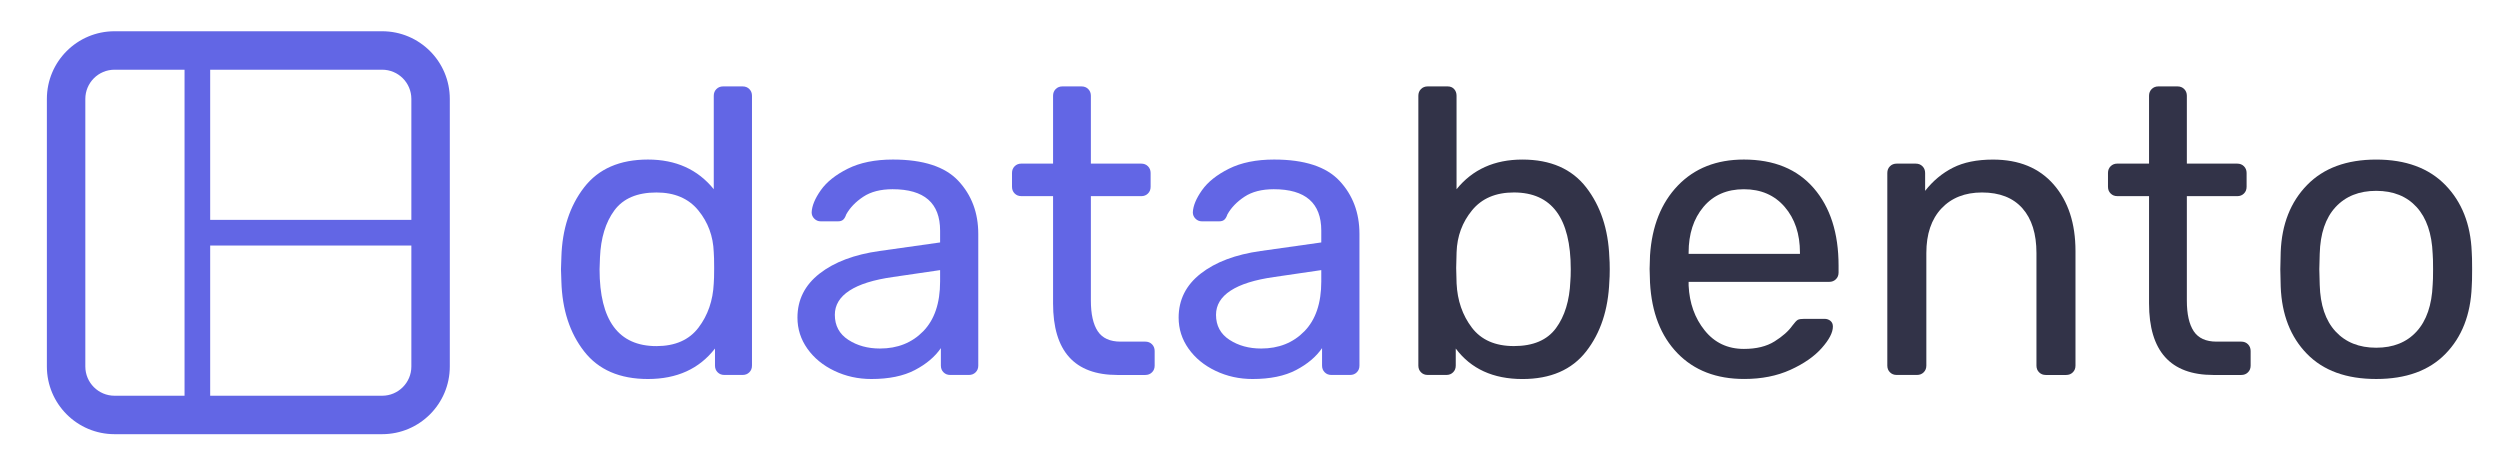
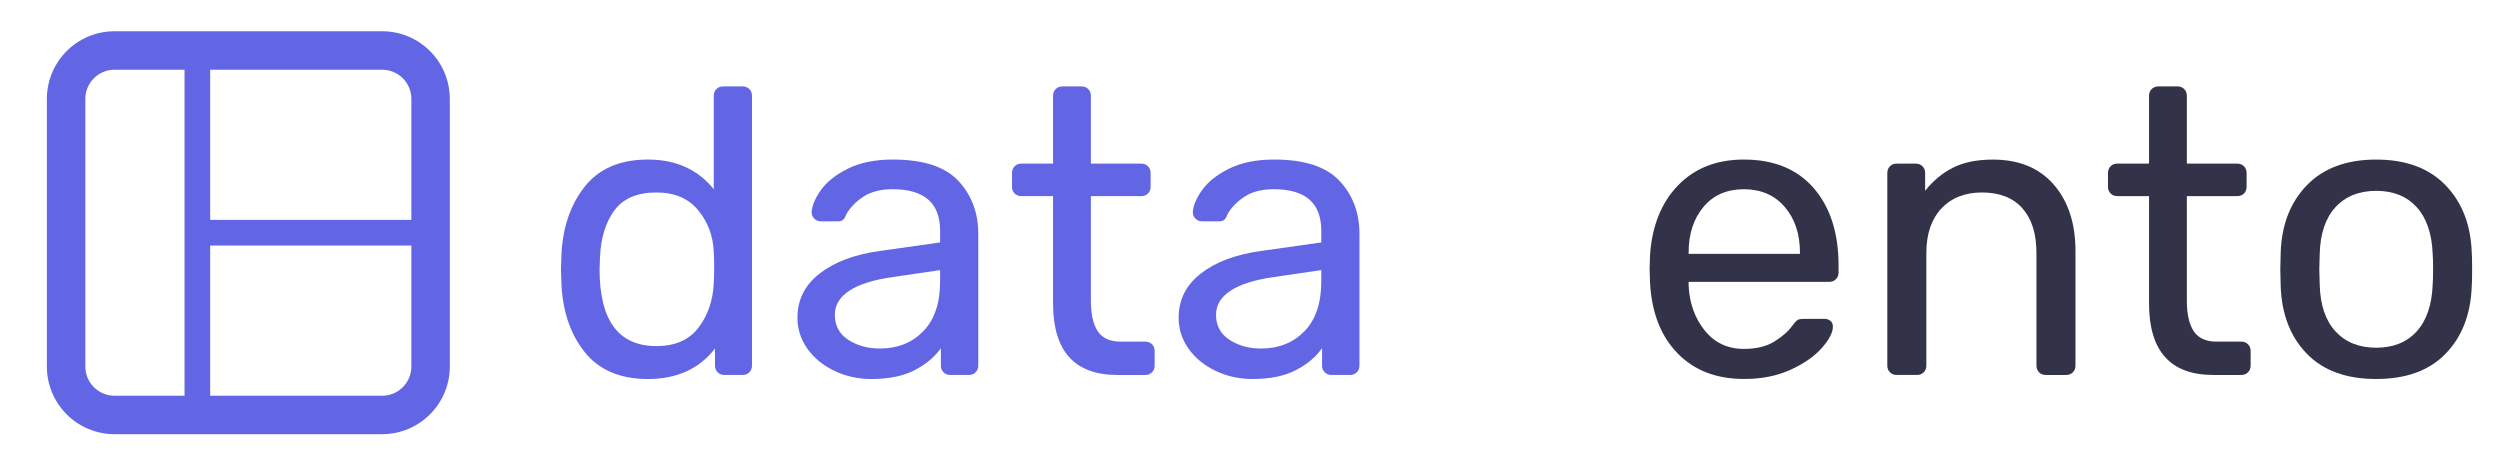
<svg xmlns="http://www.w3.org/2000/svg" width="320" height="60" viewBox="0 0 320 60" fill="none">
  <g clip-path="url(#clip0_818_6202)">
    <path fill-rule="evenodd" clip-rule="evenodd" d="M10.922 12.662C10.922 10.595 12.595 8.922 14.662 8.922H23.622V50.654H14.662C12.596 50.654 10.922 48.978 10.922 46.913V12.662ZM26.903 50.654H48.913C50.978 50.654 52.654 48.978 52.654 46.913V31.427H26.903V50.654ZM52.654 28.146V12.662C52.654 10.595 50.98 8.922 48.913 8.922H26.903V28.146H52.654ZM14.662 4C9.877 4 6 7.877 6 12.662V46.913C6 51.695 9.876 55.575 14.662 55.575H48.913C53.696 55.575 57.575 51.696 57.575 46.913V12.662C57.575 7.877 53.699 4 48.913 4H14.662Z" fill="#6266E5" />
    <path d="M74.769 44.975C72.931 42.618 71.96 39.635 71.857 36.028L71.805 34.467L71.857 32.906C71.96 29.335 72.931 26.36 74.769 23.984C76.606 21.608 79.329 20.422 82.936 20.422C86.507 20.422 89.315 21.688 91.362 24.219V12.257C91.362 11.91 91.475 11.626 91.702 11.399C91.926 11.174 92.213 11.06 92.56 11.06H95.056C95.404 11.06 95.688 11.172 95.915 11.399C96.139 11.626 96.254 11.91 96.254 12.257V46.796C96.254 47.143 96.142 47.43 95.915 47.654C95.688 47.881 95.404 47.993 95.056 47.993H92.716C92.369 47.993 92.082 47.881 91.857 47.654C91.63 47.43 91.518 47.143 91.518 46.796V44.611C89.506 47.211 86.646 48.513 82.936 48.513C79.326 48.513 76.606 47.334 74.769 44.975ZM89.41 41.932C90.608 40.354 91.256 38.473 91.36 36.288C91.393 35.908 91.412 35.246 91.412 34.311C91.412 33.341 91.393 32.665 91.36 32.282C91.289 30.237 90.632 28.452 89.383 26.926C88.133 25.401 86.348 24.638 84.027 24.638C81.563 24.638 79.769 25.401 78.643 26.926C77.516 28.452 76.901 30.464 76.797 32.961L76.745 34.47C76.745 41.024 79.173 44.302 84.027 44.302C86.419 44.299 88.213 43.512 89.41 41.932Z" fill="#6266E5" />
    <path d="M106.807 47.471C105.35 46.777 104.199 45.834 103.348 44.636C102.498 43.438 102.074 42.112 102.074 40.658C102.074 38.369 103.018 36.488 104.91 35.014C106.799 33.541 109.358 32.578 112.582 32.127L120.333 31.033V29.524C120.333 25.986 118.305 24.22 114.247 24.22C112.721 24.22 111.472 24.54 110.501 25.182C109.53 25.825 108.8 26.579 108.316 27.446C108.213 27.758 108.081 27.985 107.925 28.121C107.77 28.261 107.554 28.329 107.275 28.329H105.038C104.726 28.329 104.458 28.217 104.232 27.99C104.005 27.766 103.892 27.495 103.892 27.184C103.925 26.352 104.316 25.406 105.063 24.348C105.809 23.29 106.96 22.371 108.521 21.592C110.083 20.813 112.008 20.422 114.296 20.422C118.179 20.422 120.97 21.332 122.671 23.153C124.369 24.974 125.219 27.235 125.219 29.942V46.796C125.219 47.143 125.107 47.431 124.88 47.655C124.653 47.882 124.369 47.994 124.022 47.994H121.629C121.282 47.994 120.995 47.882 120.771 47.655C120.544 47.431 120.432 47.143 120.432 46.796V44.559C119.669 45.67 118.559 46.605 117.101 47.368C115.644 48.13 113.79 48.513 111.535 48.513C109.842 48.513 108.264 48.166 106.807 47.471ZM118.173 42.402C119.611 40.928 120.333 38.804 120.333 36.032V34.574L114.299 35.457C111.835 35.805 109.982 36.384 108.732 37.199C107.482 38.014 106.859 39.045 106.859 40.294C106.859 41.68 107.431 42.747 108.576 43.493C109.722 44.24 111.073 44.611 112.634 44.611C114.887 44.611 116.735 43.876 118.173 42.402Z" fill="#6266E5" />
    <path d="M134.792 38.837V25.105H130.735C130.387 25.105 130.1 24.993 129.876 24.766C129.649 24.542 129.537 24.255 129.537 23.908V22.139C129.537 21.791 129.649 21.507 129.876 21.28C130.1 21.056 130.387 20.941 130.735 20.941H134.792V12.257C134.792 11.91 134.904 11.626 135.131 11.399C135.356 11.174 135.643 11.06 135.99 11.06H138.434C138.781 11.06 139.066 11.172 139.293 11.399C139.517 11.626 139.632 11.91 139.632 12.257V20.944H146.082C146.429 20.944 146.713 21.056 146.94 21.283C147.165 21.51 147.279 21.794 147.279 22.141V23.91C147.279 24.258 147.167 24.545 146.94 24.769C146.713 24.996 146.429 25.108 146.082 25.108H139.632V38.475C139.632 40.209 139.927 41.519 140.515 42.402C141.103 43.285 142.076 43.728 143.427 43.728H146.599C146.946 43.728 147.23 43.84 147.457 44.067C147.681 44.294 147.796 44.578 147.796 44.926V46.798C147.796 47.146 147.684 47.433 147.457 47.657C147.23 47.884 146.946 47.996 146.599 47.996H143.011C137.532 47.993 134.792 44.942 134.792 38.837Z" fill="#6266E5" />
    <path d="M155.598 47.471C154.141 46.777 152.99 45.834 152.139 44.636C151.289 43.438 150.865 42.112 150.865 40.658C150.865 38.369 151.809 36.488 153.701 35.014C155.59 33.541 158.149 32.578 161.373 32.127L169.124 31.033V29.524C169.124 25.986 167.096 24.22 163.038 24.22C161.512 24.22 160.263 24.54 159.292 25.182C158.321 25.825 157.591 26.579 157.107 27.446C157.004 27.758 156.872 27.985 156.716 28.121C156.561 28.261 156.345 28.329 156.066 28.329H153.829C153.517 28.329 153.249 28.217 153.023 27.99C152.796 27.766 152.683 27.495 152.683 27.184C152.716 26.352 153.107 25.406 153.854 24.348C154.6 23.29 155.751 22.371 157.313 21.592C158.874 20.813 160.799 20.422 163.087 20.422C166.97 20.422 169.761 21.332 171.462 23.153C173.16 24.974 174.01 27.235 174.01 29.942V46.796C174.01 47.143 173.898 47.431 173.671 47.655C173.444 47.882 173.16 47.994 172.813 47.994H170.42C170.073 47.994 169.786 47.882 169.562 47.655C169.335 47.431 169.223 47.143 169.223 46.796V44.559C168.46 45.67 167.35 46.605 165.892 47.368C164.435 48.13 162.581 48.513 160.326 48.513C158.633 48.513 157.055 48.166 155.598 47.471ZM166.964 42.402C168.403 40.928 169.124 38.804 169.124 36.032V34.574L163.09 35.457C160.626 35.805 158.773 36.384 157.523 37.199C156.274 38.014 155.65 39.045 155.65 40.294C155.65 41.68 156.222 42.747 157.367 43.493C158.513 44.24 159.864 44.611 161.425 44.611C163.678 44.611 165.526 43.876 166.964 42.402Z" fill="#6266E5" />
-     <path d="M186.336 44.611V46.796C186.336 47.143 186.224 47.43 185.997 47.654C185.77 47.881 185.486 47.993 185.139 47.993H182.746C182.399 47.993 182.112 47.881 181.888 47.654C181.661 47.43 181.549 47.143 181.549 46.796V12.257C181.549 11.91 181.661 11.626 181.888 11.399C182.112 11.174 182.399 11.06 182.746 11.06H185.295C185.642 11.06 185.918 11.172 186.126 11.399C186.334 11.626 186.438 11.91 186.438 12.257V24.222C188.483 21.69 191.291 20.424 194.864 20.424C198.471 20.424 201.191 21.614 203.032 23.987C204.869 26.363 205.859 29.335 205.995 32.909C206.028 33.291 206.047 33.811 206.047 34.47C206.047 35.129 206.028 35.648 205.995 36.031C205.856 39.638 204.869 42.621 203.032 44.977C201.194 47.337 198.471 48.516 194.864 48.516C191.124 48.513 188.278 47.211 186.336 44.611ZM199.16 42.011C200.286 40.485 200.902 38.473 201.006 35.977C201.038 35.629 201.057 35.126 201.057 34.467C201.057 27.913 198.629 24.635 193.776 24.635C191.452 24.635 189.667 25.398 188.42 26.924C187.17 28.449 186.511 30.235 186.443 32.28L186.391 34.309L186.443 36.285C186.547 38.47 187.198 40.351 188.393 41.929C189.59 43.507 191.384 44.297 193.776 44.297C196.237 44.299 198.031 43.537 199.16 42.011Z" fill="#323348" />
    <path d="M214.713 45.21C212.58 43.009 211.41 40.002 211.202 36.185L211.15 34.416L211.202 32.699C211.446 28.953 212.632 25.972 214.765 23.752C216.898 21.535 219.714 20.422 223.216 20.422C227.066 20.422 230.047 21.644 232.163 24.088C234.276 26.533 235.337 29.836 235.337 33.997V34.88C235.337 35.228 235.225 35.515 234.998 35.739C234.771 35.966 234.487 36.078 234.14 36.078H216.143V36.545C216.247 38.801 216.931 40.715 218.199 42.293C219.465 43.87 221.138 44.661 223.219 44.661C224.813 44.661 226.123 44.341 227.146 43.698C228.168 43.056 228.923 42.389 229.409 41.697C229.721 41.281 229.956 41.03 230.112 40.942C230.268 40.855 230.555 40.811 230.971 40.811H233.519C233.831 40.811 234.09 40.898 234.298 41.071C234.506 41.246 234.61 41.486 234.61 41.798C234.61 42.561 234.134 43.48 233.18 44.554C232.226 45.629 230.891 46.556 229.174 47.337C227.457 48.117 225.489 48.508 223.271 48.508C219.698 48.513 216.846 47.411 214.713 45.21ZM230.394 32.493V32.338C230.394 29.945 229.743 27.996 228.444 26.486C227.146 24.977 225.401 24.222 223.216 24.222C221.032 24.222 219.307 24.977 218.041 26.486C216.775 27.996 216.143 29.945 216.143 32.338V32.493H230.394V32.493Z" fill="#323348" />
    <path d="M241.915 47.654C241.688 47.43 241.576 47.143 241.576 46.795V22.141C241.576 21.794 241.688 21.509 241.915 21.283C242.139 21.058 242.426 20.944 242.774 20.944H245.218C245.565 20.944 245.85 21.056 246.077 21.283C246.301 21.509 246.416 21.794 246.416 22.141V24.43C247.422 23.147 248.609 22.157 249.978 21.466C251.348 20.771 253.054 20.427 255.102 20.427C258.433 20.427 261.022 21.493 262.878 23.626C264.732 25.759 265.662 28.594 265.662 32.129V46.798C265.662 47.145 265.55 47.433 265.323 47.657C265.096 47.884 264.812 47.996 264.464 47.996H261.864C261.517 47.996 261.23 47.884 261.005 47.657C260.779 47.433 260.666 47.145 260.666 46.798V32.389C260.666 29.928 260.068 28.02 258.873 26.666C257.675 25.313 255.95 24.637 253.697 24.637C251.512 24.637 249.779 25.324 248.496 26.691C247.214 28.061 246.572 29.961 246.572 32.386V46.795C246.572 47.143 246.459 47.43 246.233 47.654C246.006 47.881 245.721 47.993 245.374 47.993H242.774C242.426 47.993 242.142 47.881 241.915 47.654Z" fill="#323348" />
    <path d="M275.077 38.837V25.105H271.02C270.673 25.105 270.386 24.993 270.161 24.766C269.934 24.542 269.822 24.255 269.822 23.908V22.139C269.822 21.791 269.934 21.507 270.161 21.28C270.386 21.056 270.673 20.941 271.02 20.941H275.077V12.257C275.077 11.91 275.19 11.626 275.416 11.399C275.641 11.174 275.928 11.06 276.275 11.06H278.719C279.067 11.06 279.351 11.172 279.578 11.399C279.802 11.626 279.917 11.91 279.917 12.257V20.944H286.367C286.714 20.944 286.999 21.056 287.226 21.283C287.45 21.51 287.565 21.794 287.565 22.141V23.91C287.565 24.258 287.452 24.545 287.226 24.769C286.999 24.996 286.714 25.108 286.367 25.108H279.917V38.475C279.917 40.209 280.212 41.519 280.8 42.402C281.391 43.285 282.361 43.728 283.712 43.728H286.884C287.231 43.728 287.515 43.84 287.742 44.067C287.966 44.294 288.081 44.578 288.081 44.926V46.798C288.081 47.146 287.969 47.433 287.742 47.657C287.515 47.884 287.231 47.996 286.884 47.996H283.294C277.817 47.993 275.077 44.942 275.077 38.837Z" fill="#323348" />
    <path d="M295.286 45.287C293.189 43.138 292.068 40.275 291.931 36.704L291.879 34.468L291.931 32.231C292.068 28.693 293.197 25.841 295.313 23.676C297.427 21.51 300.377 20.425 304.156 20.425C307.934 20.425 310.882 21.51 312.998 23.676C315.112 25.844 316.241 28.696 316.38 32.231C316.413 32.614 316.432 33.358 316.432 34.468C316.432 35.578 316.413 36.324 316.38 36.704C316.241 40.275 315.122 43.138 313.025 45.287C310.928 47.439 307.97 48.511 304.156 48.511C300.339 48.513 297.383 47.439 295.286 45.287ZM309.329 42.427C310.595 41.041 311.278 39.045 311.382 36.445C311.415 36.097 311.434 35.438 311.434 34.468C311.434 33.497 311.415 32.838 311.382 32.491C311.278 29.891 310.592 27.897 309.329 26.508C308.063 25.122 306.337 24.428 304.153 24.428C301.968 24.428 300.235 25.122 298.952 26.508C297.67 27.895 296.992 29.891 296.924 32.491L296.872 34.468L296.924 36.445C296.992 39.045 297.67 41.041 298.952 42.427C300.235 43.813 301.968 44.508 304.153 44.508C306.337 44.508 308.063 43.816 309.329 42.427Z" fill="#323348" />
  </g>
  <defs>
    <clipPath id="clip0_818_6202">
      <rect width="310.484" height="51.575" fill="white" transform="translate(6 4)" />
    </clipPath>
  </defs>
</svg>